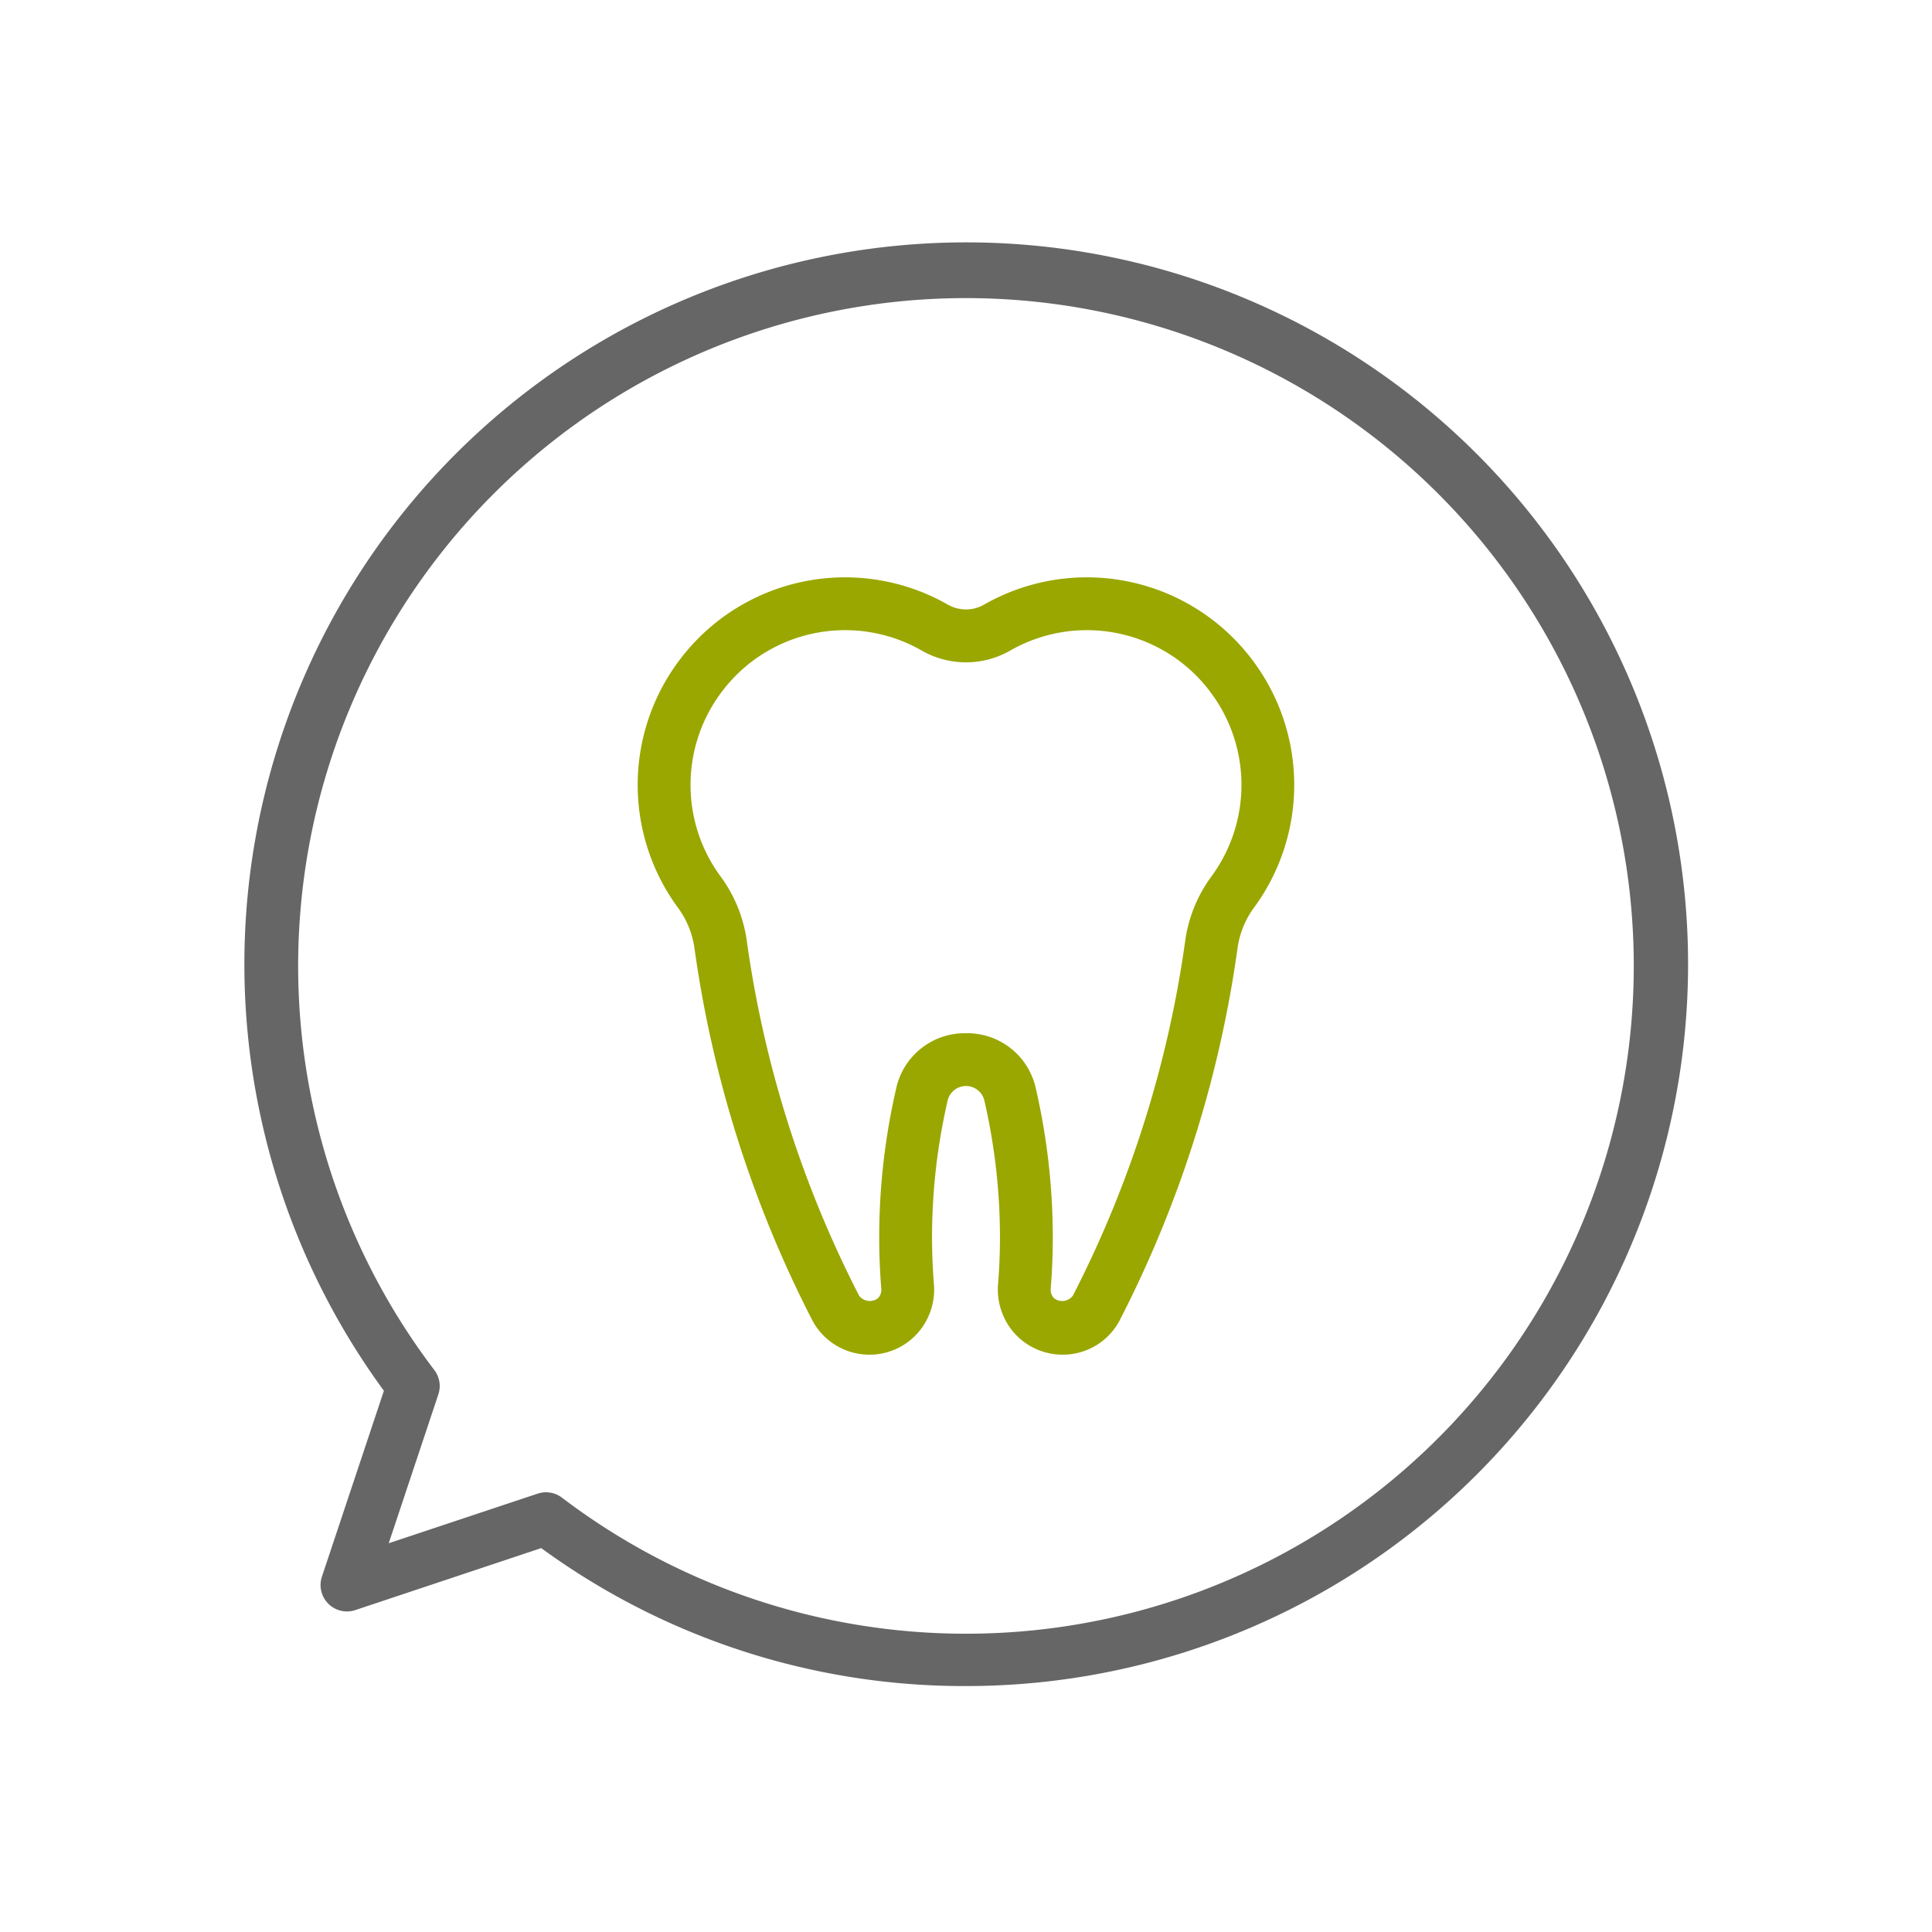
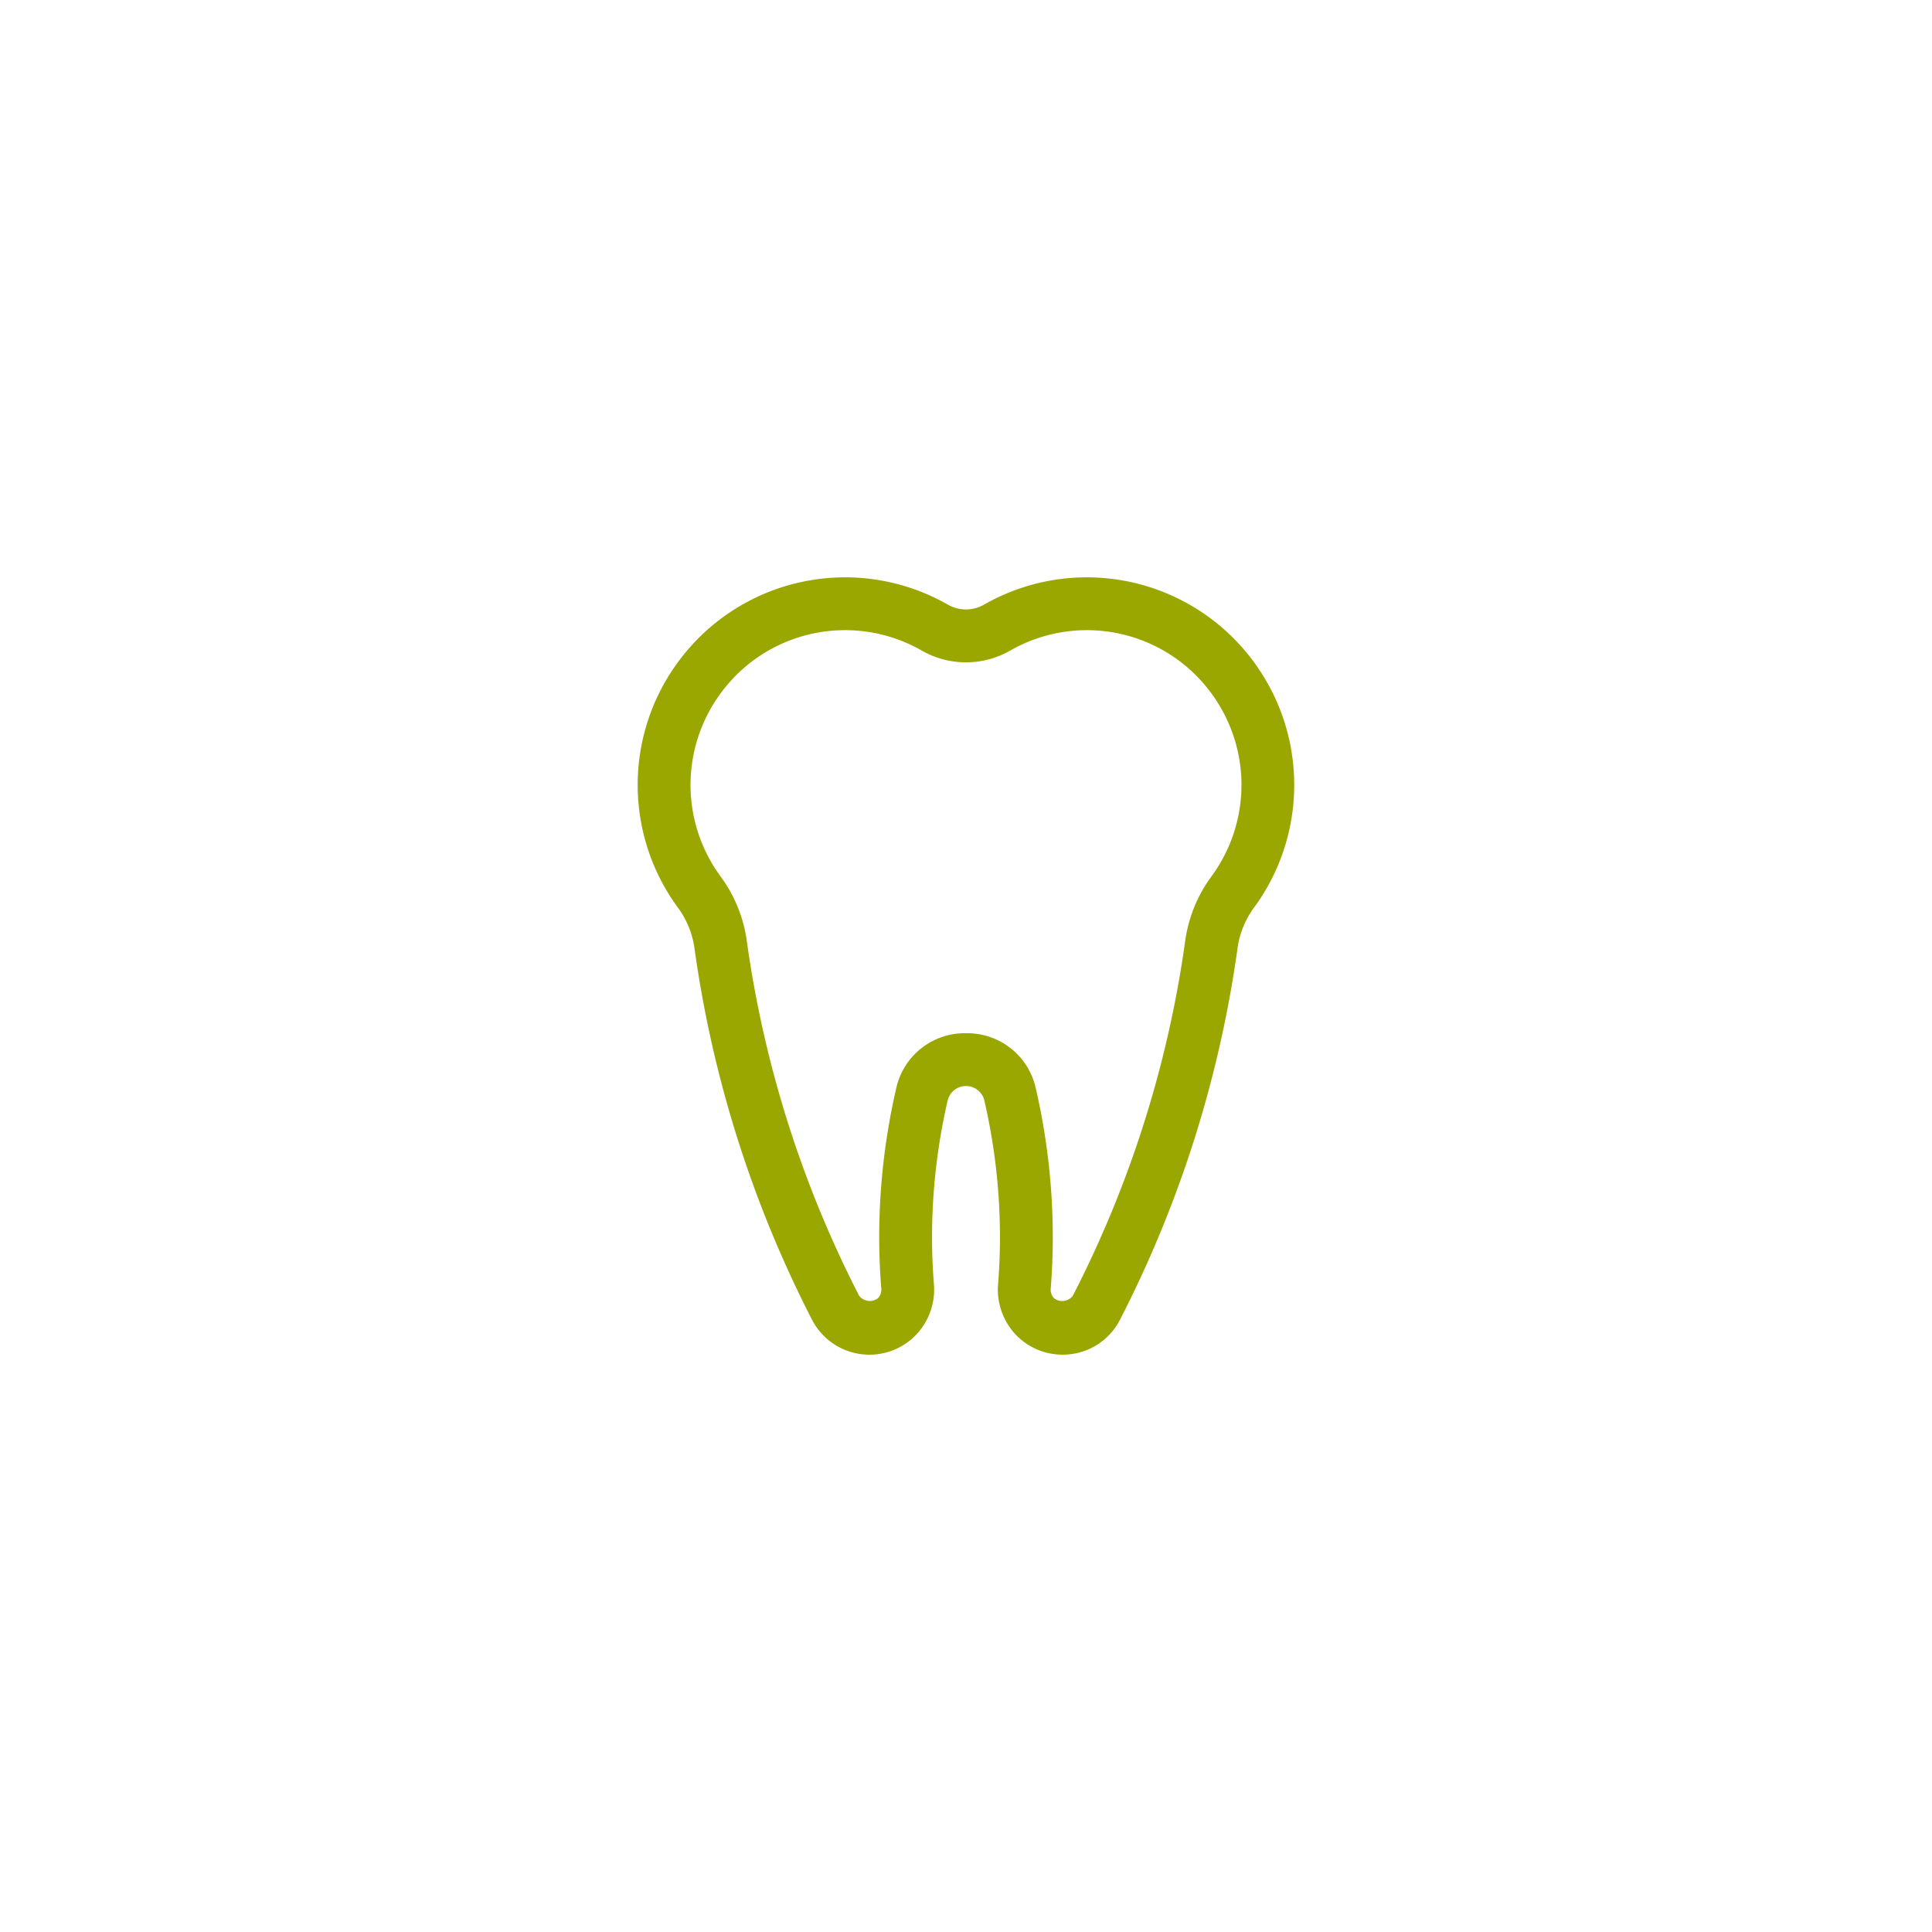
<svg xmlns="http://www.w3.org/2000/svg" id="Layer_1" data-name="Layer 1" viewBox="0 0 64 64">
  <defs>
    <style>.cls-1{fill:#666;}.cls-2{fill:#9aa700;}</style>
  </defs>
-   <path class="cls-1" d="M31.977,55.853a23.744,23.744,0,0,1-14.048-4.57l-6.158,2.053a.875.875,0,0,1-1.107-1.107l2.053-6.158a23.912,23.912,0,1,1,19.26,9.782ZM18.086,49.434a.877.877,0,0,1,.53.178,22.122,22.122,0,1,0-4.229-4.228.87.87,0,0,1,.134.806l-1.644,4.932,4.932-1.643A.85.85,0,0,1,18.086,49.434Z" />
  <path class="cls-2" d="M35.194,44.875a2.138,2.138,0,0,1-1.567-.686,2.174,2.174,0,0,1-.565-1.643c.041-.51.063-1.025.063-1.546a20.16,20.16,0,0,0-.521-4.56.625.625,0,0,0-1.208,0A20.16,20.16,0,0,0,30.875,41c0,.521.022,1.036.063,1.546a2.174,2.174,0,0,1-.565,1.643A2.141,2.141,0,0,1,26.9,43.72,38.574,38.574,0,0,1,23,31.375a2.954,2.954,0,0,0-.563-1.335,6.867,6.867,0,0,1-.078-7.967,6.962,6.962,0,0,1,.758-.912,6.861,6.861,0,0,1,8.275-1.136,1.207,1.207,0,0,0,1.213,0,6.861,6.861,0,0,1,8.276,1.137,6.8,6.8,0,0,1,.757.911h0a6.867,6.867,0,0,1-.078,7.967A2.954,2.954,0,0,0,41,31.375,38.551,38.551,0,0,1,37.1,43.72,2.125,2.125,0,0,1,35.194,44.875ZM32,34.227a2.324,2.324,0,0,1,2.31,1.817A21.965,21.965,0,0,1,34.875,41c0,.553-.023,1.12-.069,1.687a.41.41,0,0,0,.107.315.441.441,0,0,0,.627-.081,36.807,36.807,0,0,0,3.726-11.786,4.688,4.688,0,0,1,.881-2.125,5.115,5.115,0,0,0,.057-5.936,5.236,5.236,0,0,0-.564-.68,5.11,5.11,0,0,0-6.165-.849,2.947,2.947,0,0,1-2.951,0,5.108,5.108,0,0,0-6.163.848,5.269,5.269,0,0,0-.566.682,5.115,5.115,0,0,0,.058,5.935,4.688,4.688,0,0,1,.881,2.125,36.83,36.83,0,0,0,3.725,11.786.444.444,0,0,0,.628.081.41.41,0,0,0,.107-.315c-.046-.567-.069-1.134-.069-1.687a21.965,21.965,0,0,1,.565-4.956A2.324,2.324,0,0,1,32,34.227Z" />
</svg>